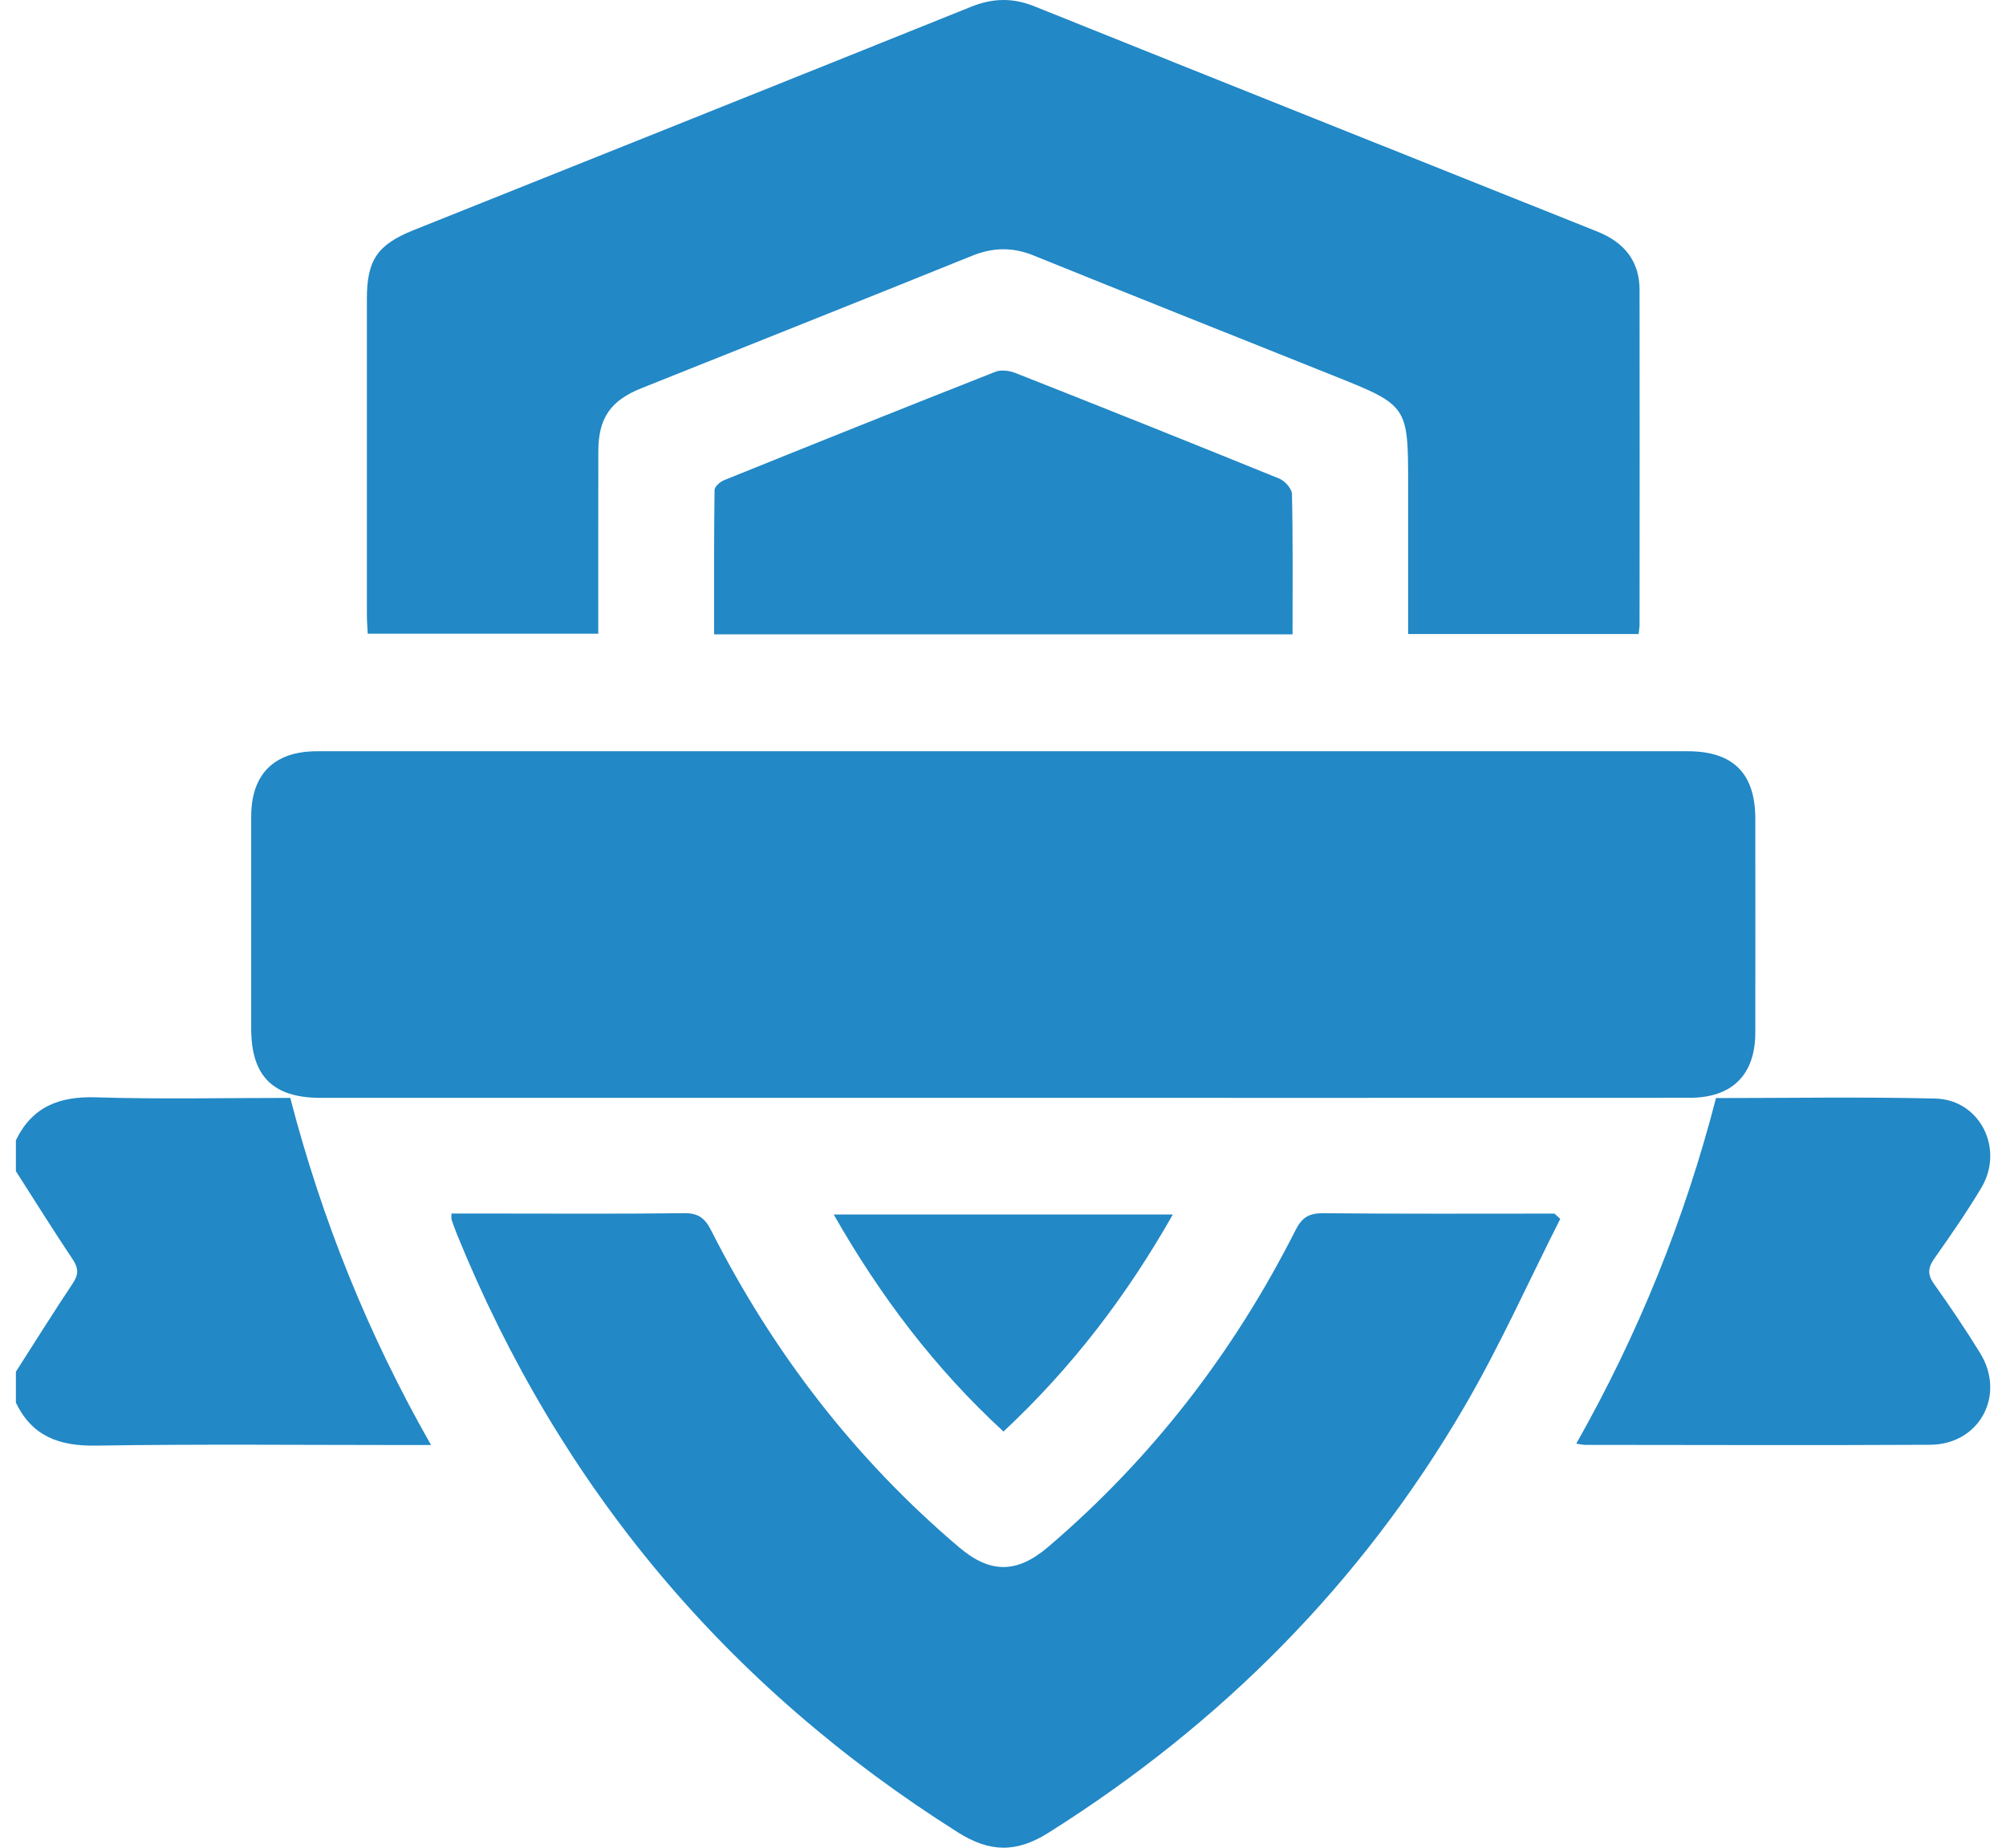
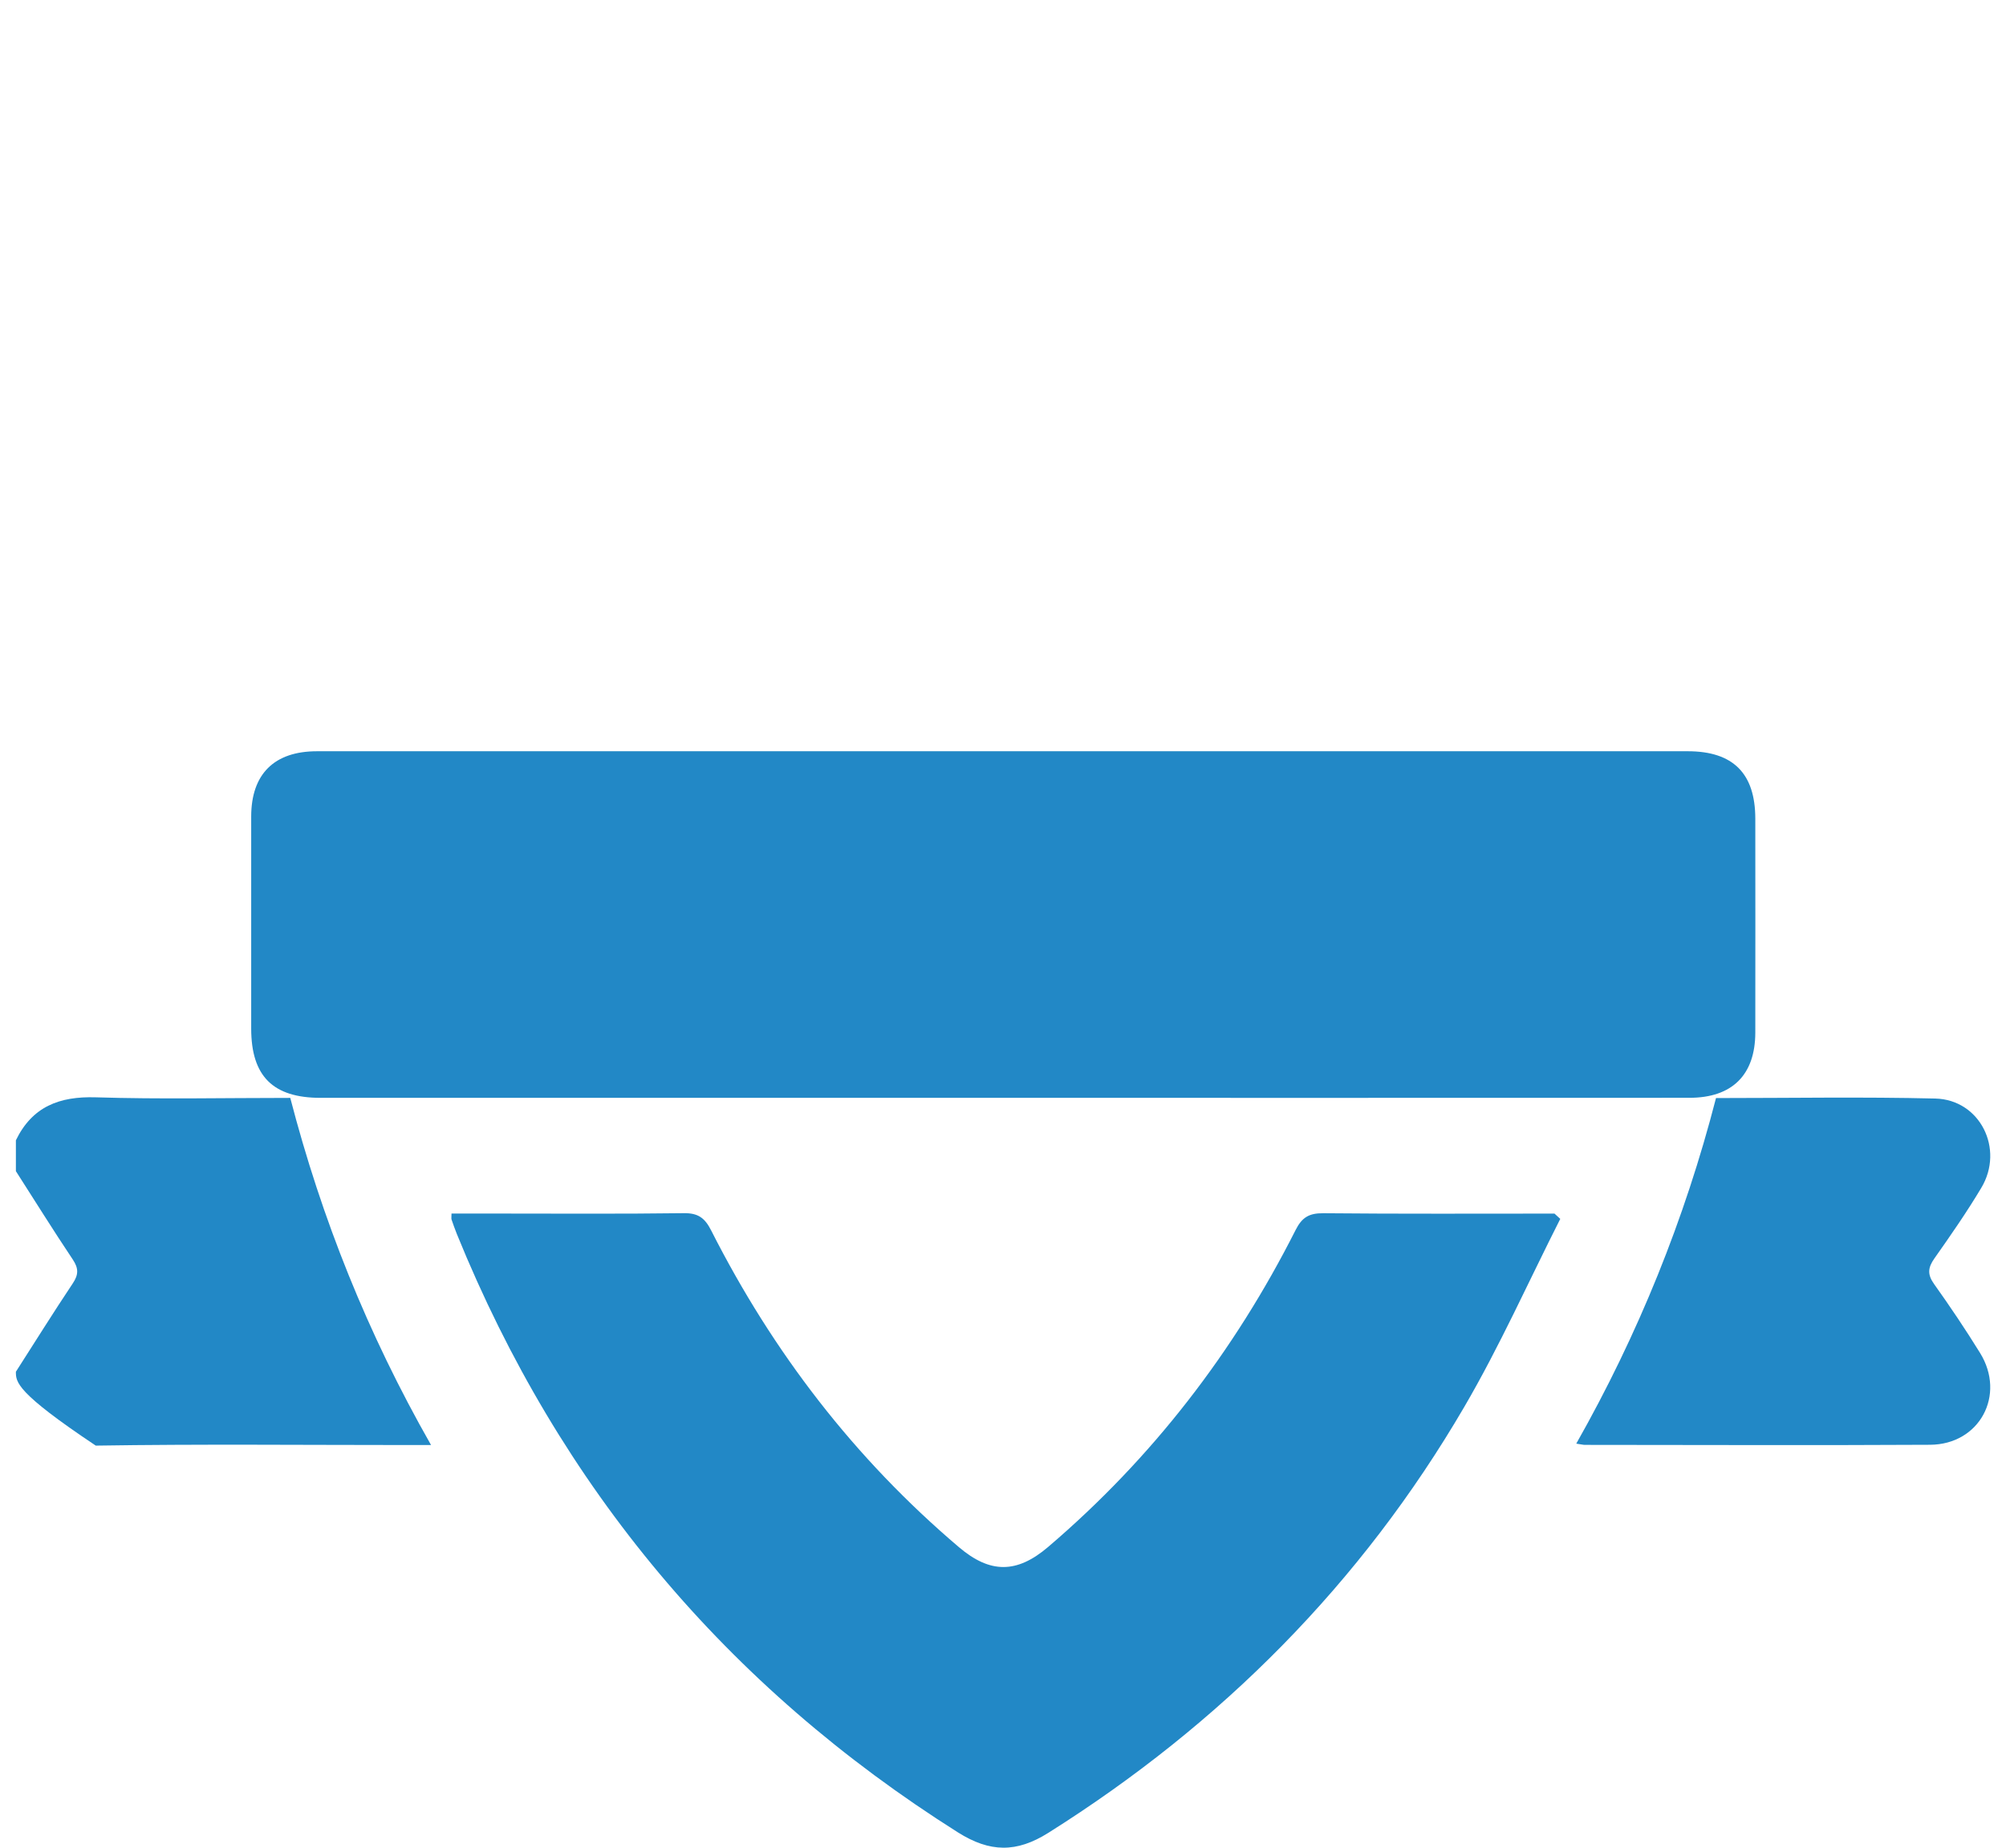
<svg xmlns="http://www.w3.org/2000/svg" width="76" height="70" viewBox="0 0 76 70" fill="none">
-   <path d="M0.602 43.2C1.219 41.925 2.247 41.529 3.63 41.572C6.06 41.648 8.497 41.594 10.997 41.594C12.186 46.167 13.918 50.51 16.331 54.745C15.963 54.745 15.712 54.745 15.463 54.745C11.517 54.745 7.571 54.705 3.628 54.767C2.247 54.788 1.215 54.418 0.602 53.137C0.602 52.747 0.602 52.358 0.602 51.968C1.318 50.85 2.02 49.725 2.757 48.621C2.981 48.287 2.979 48.048 2.757 47.716C2.02 46.614 1.318 45.487 0.602 44.369C0.602 43.98 0.602 43.59 0.602 43.2Z" fill="#2288C6" />
+   <path d="M0.602 43.2C1.219 41.925 2.247 41.529 3.63 41.572C6.06 41.648 8.497 41.594 10.997 41.594C12.186 46.167 13.918 50.51 16.331 54.745C15.963 54.745 15.712 54.745 15.463 54.745C11.517 54.745 7.571 54.705 3.628 54.767C0.602 52.747 0.602 52.358 0.602 51.968C1.318 50.85 2.02 49.725 2.757 48.621C2.981 48.287 2.979 48.048 2.757 47.716C2.02 46.614 1.318 45.487 0.602 44.369C0.602 43.98 0.602 43.59 0.602 43.2Z" fill="#2288C6" />
  <path d="M37.932 41.592C29.337 41.592 20.743 41.592 12.148 41.592C10.34 41.592 9.517 40.771 9.517 38.966C9.515 36.288 9.515 33.61 9.517 30.932C9.519 29.328 10.385 28.461 12.009 28.461C29.321 28.459 46.631 28.459 63.943 28.461C65.665 28.461 66.5 29.304 66.502 31.013C66.504 33.715 66.506 36.418 66.502 39.12C66.5 40.722 65.624 41.59 64.008 41.59C55.317 41.594 46.625 41.592 37.932 41.592Z" fill="#2288C6" />
-   <path d="M62.081 24.021C59.148 24.021 56.285 24.021 53.349 24.021C53.349 22.119 53.349 20.25 53.349 18.381C53.349 15.368 53.343 15.361 50.529 14.235C46.738 12.718 42.942 11.211 39.157 9.678C38.361 9.356 37.622 9.37 36.829 9.69C32.66 11.375 28.48 13.037 24.305 14.706C23.134 15.173 22.669 15.837 22.668 17.099C22.664 19.385 22.666 21.672 22.666 24.008C19.742 24.008 16.861 24.008 13.932 24.008C13.92 23.764 13.9 23.529 13.9 23.292C13.898 19.298 13.898 15.303 13.9 11.31C13.9 9.852 14.303 9.265 15.674 8.717C22.715 5.899 29.76 3.086 36.797 0.254C37.616 -0.074 38.371 -0.09 39.192 0.24C46.295 3.094 53.407 5.93 60.515 8.772C61.514 9.172 62.115 9.868 62.117 10.98C62.123 15.216 62.119 19.455 62.117 23.691C62.115 23.782 62.097 23.877 62.081 24.021Z" fill="#2288C6" />
  <path d="M59.113 46.177C57.909 48.554 56.819 51.001 55.478 53.297C51.578 59.978 46.267 65.314 39.719 69.436C38.51 70.197 37.505 70.183 36.293 69.42C27.533 63.89 21.206 56.341 17.308 46.75C17.235 46.57 17.172 46.386 17.108 46.203C17.094 46.159 17.106 46.108 17.106 45.975C17.628 45.975 18.153 45.975 18.677 45.975C21.088 45.975 23.499 45.993 25.908 45.961C26.453 45.953 26.707 46.145 26.946 46.62C29.284 51.232 32.379 55.259 36.329 58.613C37.513 59.62 38.524 59.618 39.711 58.605C43.651 55.243 46.752 51.218 49.084 46.602C49.329 46.115 49.6 45.959 50.136 45.963C53.055 45.991 55.974 45.977 58.894 45.977C58.969 46.042 59.042 46.109 59.113 46.177Z" fill="#2288C6" />
-   <path d="M48.97 24.033C41.629 24.033 34.386 24.033 27.056 24.033C27.056 22.194 27.048 20.38 27.072 18.564C27.074 18.436 27.279 18.254 27.43 18.193C30.851 16.81 34.277 15.438 37.712 14.085C37.926 14 38.239 14.041 38.464 14.128C41.806 15.447 45.145 16.78 48.474 18.135C48.683 18.22 48.944 18.517 48.948 18.721C48.986 20.469 48.97 22.217 48.97 24.033Z" fill="#2288C6" />
  <path d="M65.013 41.6C67.826 41.6 70.575 41.551 73.322 41.618C75.015 41.66 75.947 43.525 75.065 45C74.517 45.918 73.904 46.8 73.288 47.674C73.041 48.025 73.016 48.282 73.275 48.645C73.882 49.496 74.467 50.366 75.017 51.256C76.004 52.852 74.999 54.725 73.124 54.735C68.767 54.759 64.408 54.741 60.049 54.739C59.978 54.739 59.909 54.719 59.719 54.692C62.07 50.542 63.829 46.191 65.013 41.6Z" fill="#2288C6" />
-   <path d="M44.434 46.011C42.685 49.096 40.609 51.814 38.018 54.233C35.427 51.849 33.352 49.11 31.586 46.011C35.906 46.011 40.118 46.011 44.434 46.011Z" fill="#2288C6" />
</svg>